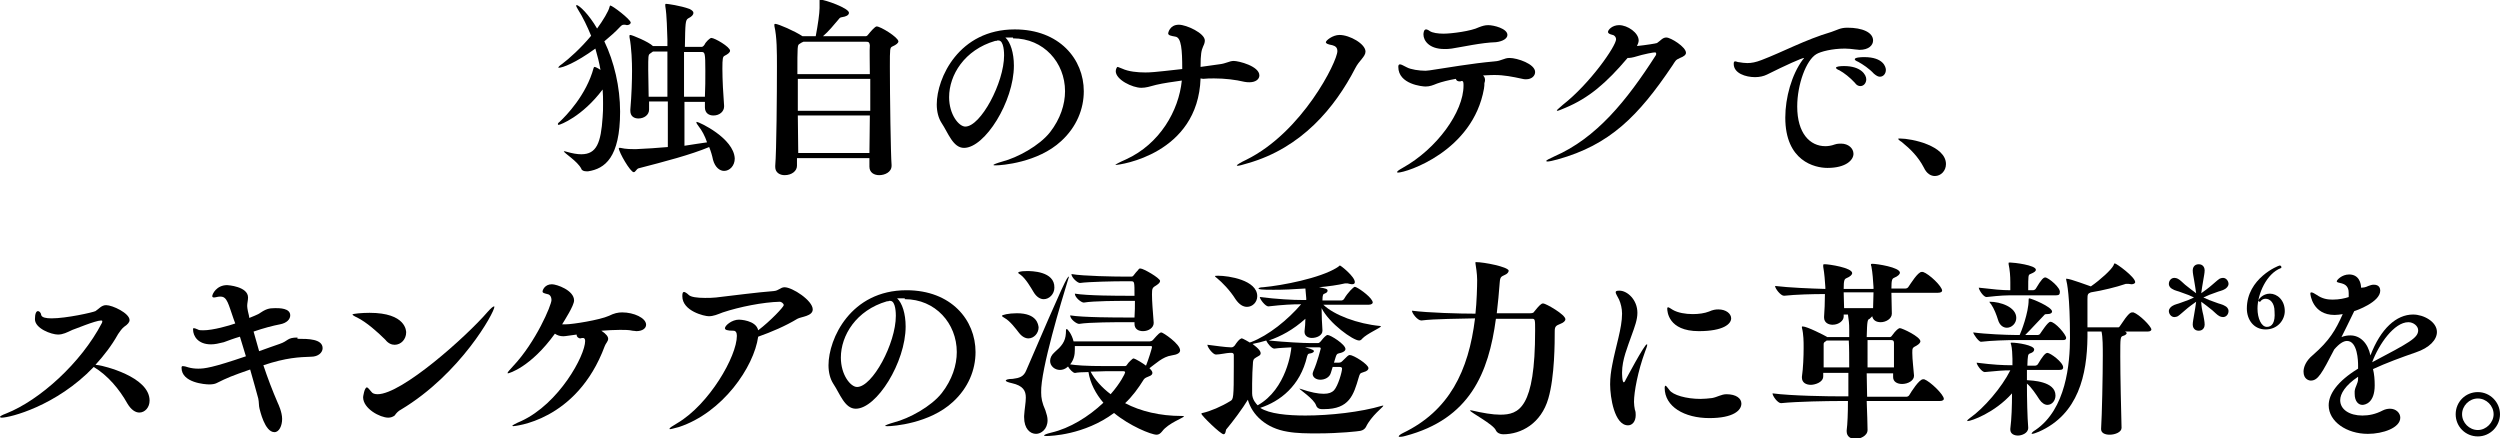
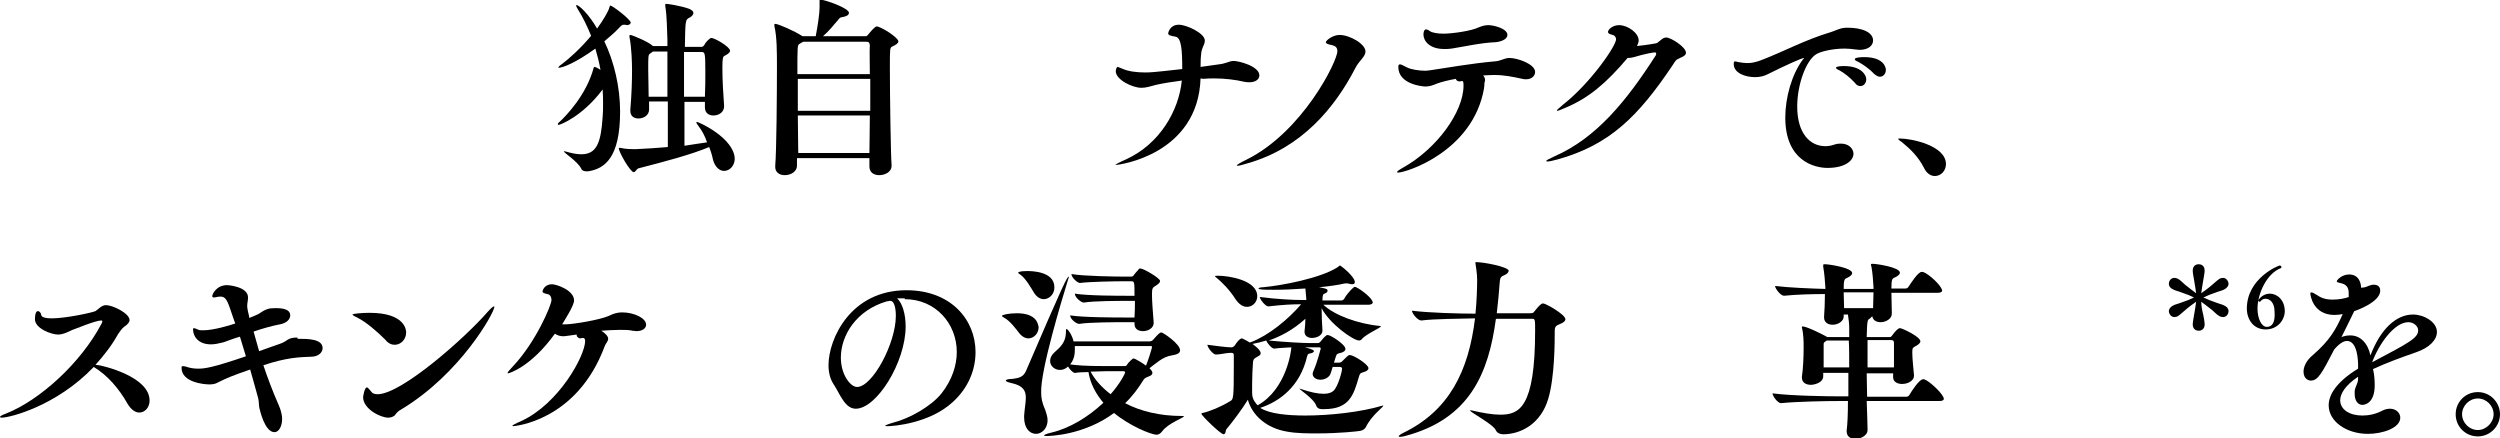
<svg xmlns="http://www.w3.org/2000/svg" version="1.1" id="レイヤー_2" x="0px" y="0px" width="586.6px" height="102.8px" viewBox="0 0 586.6 102.8" style="enable-background:new 0 0 586.6 102.8;" xml:space="preserve">
  <g>
    <path d="M163.5,28.6c-0.1,0-0.1,0-0.1,0.1c0,0.2,0.2,0.5,0.5,0.9c0.8,1,1.5,2.3,2,3.8c-1.5,0.2-3.3,0.5-5.3,0.8c0-2.9,0-6.6,0-10.3   h4.8v1.3c0,1.3,0.9,1.9,2,1.9c1.5,0,2.5-1,2.5-2.1v-0.2c-0.2-2.5-0.4-6.1-0.4-8.7c0-2.4,0.1-2.8,0.5-3c0.8-0.4,1.3-0.8,1.3-1.2   c0-0.9-3.6-3-4.4-3c-0.3,0-1.3,0.9-1.6,1.6c-0.1,0.1-0.3,0.5-0.7,0.5h-3.9c0.1-5.6,0.1-6.3,0.8-6.7c0.8-0.4,1.2-0.8,1.2-1.3   c0-0.3-0.3-0.6-0.9-0.9c-2.2-0.8-5.2-1.2-5.5-1.2c-0.1,0-0.2,0-0.2,0.2c0,0.1,0,0.2,0,0.3c0.4,2.4,0.4,5.7,0.5,7.9   c0,0.4,0,0.9,0,1.5h-3.4c-1-1-4.9-2.6-5.3-2.6c-0.1,0-0.2,0-0.2,0.2c0,0.1,0,0.2,0,0.3c0.5,2.5,0.6,6,0.6,7.9   c0,2.3-0.1,5.6-0.4,9.1V26c0,1.3,0.9,1.8,1.9,1.8c1.3,0,2.5-0.8,2.5-2.1v-0.1c0-0.6,0-1.2,0-1.8h4.4c0,4,0,7.9,0,10.7   c-2.4,0.2-5,0.4-7.6,0.5c-0.7,0-2.3,0-3.5-0.3c-0.1,0-0.2,0-0.3,0c-0.1,0-0.1,0-0.1,0.1c0,0.9,2.7,5.6,3.5,5.6   c0.4,0,0.6-0.7,1.1-0.9c6.2-1.6,12.3-3.2,16.6-5c0.4,1,0.7,2,0.9,3c0.5,1.8,1.6,2.6,2.6,2.6c1.3,0,2.5-1.2,2.5-2.9   C172.2,32.4,164,28.6,163.5,28.6z M143.2,1.3c-0.1,0-0.1,0.1-0.2,0.4c-0.2,0.9-1.5,3.1-2.9,5c-1.9-3.3-4.2-5.5-4.8-5.5   c-0.1,0-0.1,0-0.1,0.1c0,0.2,0.1,0.4,0.4,0.9c1.2,1.9,2.2,4,3.1,6.2c-2.4,2.9-5.2,5.4-6.8,6.6c-0.6,0.4-0.9,0.7-0.9,0.9   c0,0,0,0,0.1,0c0.9,0,3.9-1.1,8.6-4.5c0.5,1.7,0.9,3.3,1.2,5c-0.9-0.6-1.3-0.7-1.4-0.7c-0.1,0-0.1,0.1-0.2,0.2   c-1.7,6.4-6.5,11.3-8,12.7c-0.3,0.2-0.4,0.4-0.4,0.5s0,0.2,0.2,0.2c0.3,0,5.5-1.9,10.3-8.3c0.1,1.1,0.1,2.2,0.1,3.3   c0,1.1,0,2.2-0.1,3.2c-0.4,6-1.4,8.7-5,8.7c-1,0-2.1-0.2-3.5-0.6c-0.3-0.1-0.4-0.1-0.5-0.1c0,0-0.1,0-0.1,0c0,0.4,3.2,2.3,4.1,4.1   c0.1,0.4,0.6,0.6,1.2,0.6c0.1,0,0.3,0,0.4,0c3.9-0.6,7.5-3.2,7.5-14c0-5.8-1.4-11.7-3.7-16.5c1.3-1.1,2.6-2.2,3.7-3.4   c0.3-0.3,0.5-0.5,0.9-0.5c0,0,0.1,0,0.2,0c0.2,0,0.4,0.1,0.5,0.1c0.5,0,0.9-0.3,0.9-0.6C147.9,4.5,143.7,1.3,143.2,1.3z    M165.4,22.7h-4.9c0-3.7,0-7.5,0-10.5h4.1c0.8,0,0.9,0.2,0.9,4.5C165.5,18.6,165.5,20.7,165.4,22.7z M156.6,22.7h-4.4   c0-2.2-0.1-4.4-0.1-6.3c0-3.2,0-3.5,0.4-3.8l0.7-0.5h3.4C156.6,14.8,156.6,18.7,156.6,22.7z" />
    <path d="M205.7,6.2c-0.4,0-1.5,1.3-1.9,1.8c-0.1,0.1-0.3,0.5-0.7,0.5h-10c1.3-1.1,2.6-2.7,3.7-4c0.3-0.4,0.4-0.4,0.9-0.5   c0.7-0.1,1.5-0.4,1.5-1c0-1.1-5.7-3.1-6.8-3.1c-0.1,0-0.1,0-0.1,0.2v0.2c0,0.4,0,1,0,1.6c0,1.2-0.4,4-0.9,6.6h-3.1   c-1.8-1.2-5.7-2.9-6.4-2.9c-0.1,0-0.2,0-0.2,0.2c0,0,0,0.1,0,0.3c0.6,2.6,0.6,6,0.6,9.6c0,6.2-0.1,19.7-0.4,23.2v0.3   c0,1.3,1.1,1.9,2.2,1.9c1.7,0,2.9-1,2.9-2.2c0-0.4,0-1.1,0-1.8H204c0,0.9,0,1.5,0,2v0c0,1.4,1.1,2,2.3,2c1.3,0,2.9-0.7,2.9-2.2   v-0.2c-0.2-2.5-0.4-16.2-0.4-23c0-4.4,0-4.5,0.6-4.8c0.9-0.4,1.4-0.8,1.4-1.2C210.7,8.7,206.6,6.2,205.7,6.2z M204.1,27.1   c0,3.3-0.1,6.5-0.1,8.8h-16.7l-0.1-8.8H204.1z M204.1,17.4h-17c0-6.7,0-6.8,0.5-7.1c0.3-0.2,0.6-0.4,0.9-0.5h14.8   c0.5,0,0.7,0.1,0.8,0.8C204,11.9,204.1,14.4,204.1,17.4z M204.1,26h-16.9c0-2.6,0-5.2,0-7.5h17V26z" />
-     <path d="M226.5,29.7c-1.5,0-3.8-2.8-3.8-6.9c0-5.2,3.6-11.1,10.8-13.2c0.2,0,0.4,0,0.5-0.1c0.1,0,0.2,0,0.3,0   c1.3,0,1.3,3.1,1.3,3.5C235.6,19.4,230.1,29.7,226.5,29.7z M237.7,9c7.2,0,12.2,5.7,12.2,12.4c0,3.1-1.1,6.5-3.5,9.6   c-2.5,3.2-7.7,6-11.2,6.9c-1.4,0.4-2.1,0.7-2.1,0.8c0,0.1,0.2,0.1,0.6,0.1c1.2,0,9.8-0.6,15.3-5.7c3.6-3.3,5.3-7.5,5.3-11.7   c0-7.5-5.7-14.5-16.2-14.5c-13.1,0-18.3,11.4-18.3,17.6c0,1.7,0.4,3.2,1.1,4.3c1.6,2.4,2.7,5.9,5.3,5.9c4.9,0,11.7-10.9,11.7-19.3   c0-3-0.8-5.5-2-6.6c0.4,0,0.9,0,1.3,0H237.7z" />
    <path d="M282.3,18.5c0.9-0.1,1.7-0.1,2.6-0.1c2.5,0,5,0.3,7.1,0.8c0.4,0.1,0.9,0.1,1.2,0.1c1.4,0,2.3-0.7,2.3-1.6   c0-2.2-4.9-3.4-6-3.4c-1.1,0-1.7,0.6-3.5,0.8l-4.3,0.6c0-3,0.2-3.9,0.6-4.8c0.3-0.6,0.4-1,0.4-1.4c0-1.7-4.3-3.7-6.1-3.7   c-2.2,0-2.5,2-2.5,2c0,0.5,0.6,0.6,1.7,0.8c1.4,0.2,1.6,3.1,1.6,7.6c-7,0.8-7.6,0.8-8.7,0.8c-1.8,0-3.9-0.2-5.4-0.9   c-0.6-0.2-0.9-0.4-1.1-0.4c-0.1,0-0.4,0.5-0.4,1c0,2,3.9,3.9,6,3.9c1.1,0,2-0.3,3.5-0.7c1.7-0.4,3.9-0.7,6-1   c-0.7,7.1-5.2,14.9-13.1,18.5c-1.6,0.7-2.5,1.2-2.5,1.3c0,0,0,0,0.1,0c0.9,0,19.3-2.5,19.9-20.3L282.3,18.5z" />
    <path d="M318,16c0.9-1.8,2.4-2.7,2.4-3.9c0-1.8-3.7-3.9-6.1-3.9c-1.6,0-3.2,1.3-3.2,1.7c0,0.3,0.4,0.5,1.5,0.7   c0.7,0.2,1.2,0.5,1.2,1.4c0,2.4-8.2,19-21.4,25.5c-1.3,0.6-2.2,1.2-2.2,1.3c0,0,0.1,0.1,0.2,0.1c0.3,0,1.1-0.2,2.4-0.6   C305.4,34.7,313.2,25.3,318,16z" />
    <path d="M348,17.7c1.4-0.1,2.6-0.1,2.7-0.1c2.2,0,4.2,0.4,6.5,0.9c0.3,0.1,0.6,0.1,0.9,0.1c1.3,0,2.1-0.8,2.1-1.7   c0-1.9-4.2-3.3-6-3.3c-1.3,0-1.9,0.7-3.5,0.8c-5.6,0.5-11.1,1.5-15.2,2.1c-0.3,0-0.6,0.1-1,0.1c-1.5,0-3.5-0.3-4.4-0.8   c-0.8-0.4-1.3-0.7-1.6-0.7c-0.3,0-0.4,0.2-0.4,0.6c0,4.1,5.7,4.6,6.4,4.6c1,0,1.7-0.3,2.7-0.7c1.1-0.4,2.7-0.8,4.4-1.1   c0.1,0.4,0.4,0.6,0.9,0.6c0.1,0,0.3,0,0.4-0.1c0,0,0.1,0,0.1,0c0.4,0,0.4,0.5,0.4,1.1c0,6.1-6.2,14.8-14.3,19.3   c-0.9,0.5-1.3,0.8-1.3,1c0,0,0.1,0.1,0.2,0.1c2,0,17.6-5,20.2-19.7c0.1-0.5,0.1-1,0.1-1.3C348.6,18.7,348.4,18.1,348,17.7z    M353.7,8.2c0-1.5-3.2-2.3-4.5-2.3c-0.8,0-1.4,0.2-2.2,0.5c-1.8,0.9-6.4,1.5-8.3,1.5c-1.3,0-2.6-0.2-3.2-0.6   c-0.4-0.3-0.7-0.4-0.9-0.4c-0.5,0-0.6,0.8-0.6,1.2c0,1.4,1.3,3.4,4.9,3.4c0.5,0,1.1,0,1.7-0.1c2.6-0.4,7-1.4,10.4-1.5   C352.7,9.7,353.7,9,353.7,8.2z" />
    <path d="M382.2,13.6c0.4,0,0.7-0.1,1.2-0.2c2.6-0.8,4.6-1.1,4.8-1.1c0.4,0,0.4,0.1,0.4,0.3c0,0.1,0,0.3-0.1,0.4   c-6.8,10.6-13.9,19.4-23.8,23.7c-1.3,0.6-1.9,0.9-1.9,1.1c0,0,0.1,0.1,0.3,0.1c0.4,0,1.3-0.2,2.4-0.5c12.2-3.4,18.9-10.1,26.9-22   c0.8-1.2,0.7-1.3,1.8-1.8c0.8-0.3,1.4-0.7,1.4-1.2c0-1.4-3.6-3.6-4.6-3.6c-0.9,0-1.3,0.7-2.2,1.3c-0.2,0.1-2.7,0.5-4.7,0.7   c0.2-0.4,0.4-0.9,0.4-1.3c0-1.8-2.6-3.6-4.6-3.6c-1.6,0-2.6,1.1-2.6,1.6c0,0.3,0.3,0.5,1.1,0.7c0.5,0.1,0.8,0.6,0.8,1   c0,1.6-6.1,10.4-12.5,15.4c-0.9,0.8-1.4,1.2-1.4,1.3c0,0,0,0.1,0.1,0.1c0.3,0,0.9-0.3,1.9-0.7c5.5-2.3,9.6-5.8,14.6-11.7H382.2z" />
    <path d="M423.3,13.6c0,0.1-0.1,0.2-0.3,0.4c-2.6,3.5-4.1,8.9-4.1,13.6c0,10.2,6.9,11.8,9.9,11.8c4.4,0,6.1-1.9,6.1-3.3   c0-1.3-1.2-2.4-2.9-2.4c-0.4,0-0.9,0-1.5,0.2c-0.8,0.3-1.6,0.4-2.2,0.4c-3.6,0-6.6-3-6.6-9.3c0-5.2,2.1-10.9,4.5-12.3   c1-0.6,3.7-1.3,6.7-1.3c0.8,0,1.6,0.1,2.4,0.2c0.4,0,0.7,0.1,1,0.1c2.2,0,3.2-1.1,3.2-2.2c0-1.9-2.5-3-6-3c-1.7,0-2.3,0.5-3.8,1   c-6.1,1.8-11.4,4.7-16.4,6.6c-1.3,0.5-2.3,0.7-3.3,0.7c-0.7,0-1.3-0.1-1.9-0.2c-0.4,0-0.7-0.2-0.9-0.2c-0.3,0-0.4,0.1-0.4,0.6   c0,2.2,2.8,3.1,5,3.1c1,0,2-0.2,2.8-0.6C419,15.3,422.8,13.6,423.3,13.6L423.3,13.6z M436.5,20.2c0.8,0,1.4-0.7,1.4-1.6   c0-1.1-1.3-3.1-5.2-3.1c-0.9,0-1.9,0.1-1.9,0.4c0,0.2,0.3,0.4,0.8,0.6c1.1,0.6,2.5,1.7,3.6,2.9C435.6,20,436.1,20.2,436.5,20.2z    M441.1,18c0.8,0,1.4-0.7,1.4-1.6c0-0.6-0.5-3-5.1-3c-0.9,0-2.2,0.1-2.2,0.5c0,0.2,0.3,0.4,0.8,0.6c1.1,0.6,2.6,1.6,3.7,2.8   C440.3,17.8,440.7,18,441.1,18z" />
    <path d="M454,41.3c1.4,0,2.6-1.2,2.6-2.8c0-4.3-8-6-10.8-6c-0.3,0-0.4,0-0.4,0.1c0,0.1,0.3,0.4,0.8,0.7c2.1,1.7,3.9,3.5,5.2,6   C452.1,40.8,453.1,41.3,454,41.3z" />
    <path d="M22.4,85.6c2-2.2,3.8-4.5,5.3-7.2c0.4-0.6,0.9-1.3,1.4-1.7c0.9-0.6,1.3-1.1,1.3-1.6c0-1.6-4-3.5-5.5-3.5   c-1.1,0-1.7,0.9-2.5,1.4c-0.6,0.3-6.8,1.7-10.3,1.7c-1.3,0-2.2-0.2-2.4-0.7C9.6,73.3,9.2,73,8.9,73c-0.4,0-0.7,0.6-0.7,1.9   c0,2.2,3.9,3.6,5.4,3.6c1.2,0,2.1-0.5,3.4-1.1c0.4-0.1,5.4-2.2,6.7-2.2c0.2,0,0.3,0,0.3,0.2c0,0.1,0,0.2-0.1,0.4   C19,85.2,9.3,93.9,1.5,97C0.4,97.4,0,97.7,0,97.8C0,97.9,0.1,98,0.4,98c1.9,0,12.8-2.7,21.6-11.9c3.3,2,6,5.2,7.9,8.6   c0.9,1.5,1.9,2.1,2.8,2.1c1.3,0,2.4-1.2,2.4-2.8c0-5.7-11.1-8.2-11.9-8.3L22.4,85.6z" />
    <path d="M69.8,79.2c-2.5,0-2.1,0.8-4.2,1.5c-1.5,0.5-3.1,1.1-4.8,1.7c-0.4-1.5-0.9-3.1-1.3-4.6c2.3-0.8,4.6-1.4,6.2-1.7   c1.6-0.3,2.4-1.2,2.4-2.1c0-1.7-2.5-1.7-3.5-1.7c-1.6,0-2.2,0.2-4,1.4c-0.4,0.2-1.1,0.5-2.1,0.9l-0.1-0.6c-0.4-1.5-0.4-2.2-0.4-2.2   c0-0.7,0.2-1.3,0.2-2c0-2.6-4.8-2.9-4.9-2.9c-2.5,0-3.5,2.1-3.5,2.6c0,0.2,0.2,0.3,0.4,0.3c0.4,0,0.9-0.2,1.3-0.2h0.3   c1.5,0,1.8,1.8,3,5.2l0.4,1.1c-1.4,0.5-5.2,1.6-7.5,1.6c-0.6,0-1,0-1.3-0.2c-0.4-0.2-0.8-0.3-0.9-0.3c-0.2,0-0.2,0.1-0.2,0.3   c0,1.6,1.2,3.5,4.2,3.5c0.9,0,1.8-0.2,3-0.5c1.1-0.4,2.4-0.9,3.8-1.3c0.5,1.5,0.9,3.1,1.4,4.6c-7.9,2.7-9.7,2.9-11.2,2.9   c-0.8,0-1.6-0.1-2.3-0.3c-0.6-0.2-1-0.3-1.3-0.3c-0.2,0-0.3,0.1-0.3,0.4c0,3.5,5.5,3.9,6.5,3.9c0.7,0,1.3-0.1,1.7-0.3   c2.6-1.3,3.6-1.7,7.9-3.2c0.7,2.5,1.4,4.9,1.9,6.8c0.2,0.9,0.1,1.7,0.3,2.4c0.1,0.3,1.2,5.5,3.5,5.5c1.1,0,1.8-1.5,1.8-3.1   c0-1.6-0.9-3.5-1-3.7c-1.3-3-2.4-5.9-3.4-8.9c5.4-1.8,8.4-1.9,11.2-2c1.7,0,2.7-1,2.7-2c0-2.2-3.5-2.2-5.6-2.2H69.8z" />
    <path d="M92.6,80.9c1.5,0,2.7-1.3,2.7-2.9c0-0.3,0-4.6-8.6-4.6c-1.7,0-4,0.2-4,0.4c0,0.1,0.4,0.4,1.1,0.7c2.2,1.1,4.8,3.4,6.6,5.2   C91.1,80.6,91.9,80.9,92.6,80.9z M94.1,96.1c14-8.4,21.9-22.8,21.9-24.1c0-0.1,0-0.1-0.1-0.1c-0.2,0-0.7,0.4-1.5,1.3   c-4.9,5.7-20.1,19.3-25.8,19.3c-0.7,0-1.2-0.2-1.4-0.5c-0.6-0.7-0.9-1.1-1.1-1.1c-0.6,0-0.9,2.2-0.9,2.3c0,2.7,4,4.8,5.9,4.8   c0.6,0,1.1-0.2,1.5-0.5C93,96.9,93.5,96.4,94.1,96.1z" />
    <path d="M136.8,79.3c0.2,0,0.5,0.1,0.5,0.7c0,3.4-6.1,14.7-15,18.8c-1.2,0.5-2.1,1-2.1,1.1c0,0,0.1,0.1,0.2,0.1   c0,0,14.9-1,21.5-18.8c0.2-0.6,0.8-1.1,0.8-1.7c0-0.5-0.4-1.1-1.6-1.9c1.5-0.1,3-0.2,4.4-0.2c1.1,0,2.1,0,2.9,0.2   c0.4,0,0.7,0.1,0.9,0.1c1.5,0,2.3-0.7,2.3-1.5c0-1.6-2.9-2.9-5.6-2.9c-1,0-1.9,0.2-3.1,0.8c-2.2,1-8.6,2-10.1,2c-0.3,0-0.6,0-0.9,0   c0.6-1,2.8-4.4,2.8-5.6c0-2.4-4.1-3.8-5.2-3.8c-1.7,0-2.2,1.4-2.2,1.7c0,0.3,0.3,0.4,1.1,0.6c0.8,0.1,1,0.9,1,1.4   c0,1.2-3.7,9.9-9,15.5c-0.8,0.9-1.3,1.4-1.3,1.6c0,0.1,0,0.1,0.1,0.1c0.2,0,5.3-1.4,11-9.3c0.6,0.4,1.2,0.6,2,0.6   c0.1,0,0.4,0,3.1-0.4v0.1c0,0.4,0.4,0.8,0.9,0.8C136.5,79.3,136.6,79.3,136.8,79.3L136.8,79.3z" />
-     <path d="M177.9,79c3.1-1.1,6.4-2.5,9.2-4.2c0.9-0.5,3.6-0.6,3.6-2.2c0-2.1-4.8-5.2-6.6-5.2c-1,0-1.3,0.8-2.6,0.9   c-3.9,0.3-9.2,1-13.5,1.5c-0.9,0.1-1.7,0.1-2.6,0.1c-1.8,0-3.3-0.2-3.8-0.7c-0.4-0.4-0.9-0.7-1.1-0.7c-0.3,0-0.4,0.3-0.4,1   c0,3.5,5.2,4.7,6.2,4.7c1.1,0,2-0.4,3.3-0.9c3.9-1.3,9.4-2.4,13.4-2.5c0.3,0,0.9,0.4,0.9,0.8c0,0.4-3.1,3.7-6,5.9   c-0.5-2.4-4.4-2.5-4.5-2.5c-1.7,0-3.3,1.4-3.3,2c0,0.4,0.5,0.6,2,0.6c0.5,0,0.8,0.4,0.8,1.2c0,4.8-6.5,16.1-14,20.5   c-1.2,0.7-1.8,1.1-1.8,1.3c0,0,0,0.1,0.1,0.1c0.3,0,0.9-0.2,2.1-0.5C169.6,96.8,176.9,86.1,177.9,79z" />
    <path d="M201.1,90.8c-1.5,0-3.8-2.8-3.8-6.9c0-5.2,3.6-11.1,10.8-13.2c0.2,0,0.4,0,0.5-0.1c0.1,0,0.2,0,0.3,0   c1.3,0,1.3,3.1,1.3,3.5C210.2,80.6,204.7,90.8,201.1,90.8z M212.3,70.2c7.2,0,12.2,5.7,12.2,12.4c0,3.1-1.1,6.5-3.5,9.6   c-2.5,3.2-7.7,6-11.2,6.9c-1.4,0.4-2.1,0.7-2.1,0.8c0,0.1,0.2,0.1,0.6,0.1c1.2,0,9.8-0.6,15.3-5.7c3.6-3.3,5.3-7.5,5.3-11.7   c0-7.5-5.7-14.5-16.2-14.5c-13.1,0-18.3,11.4-18.3,17.6c0,1.7,0.4,3.2,1.1,4.3c1.6,2.4,2.7,5.9,5.3,5.9c4.9,0,11.7-10.9,11.7-19.3   c0-3-0.8-5.5-2-6.6c0.4,0,0.9,0,1.3,0H212.3z" />
    <path d="M277.2,97.6c-5,0-9.6-1.1-13.2-3c1.7-1.6,3.1-3.5,4.4-5.6c0.3-0.4,0.8-0.5,1.2-0.7c0.6-0.2,0.8-0.5,0.8-0.8   c0-0.3-0.2-0.6-0.6-1l-0.1-0.1c1.4-1,3.1-2.7,5.2-3c1.4-0.2,2-0.6,2-1.2c0-1.5-4-4.2-4.4-4.2c-0.3,0-0.6,0.2-2,1.8   c-0.2,0.2-0.5,0.3-0.7,0.3h-17.9c-0.4-1.7-1.4-2.9-1.6-2.9s-0.2,0.3-0.2,1c-0.1,2-1.1,3.1-2.6,4.4c-0.8,0.7-1.1,1.4-1.1,2.1   c0,1.2,1.1,2.1,2.3,2.1c0.6,0,1.3-0.2,1.9-0.8c0.4,0.7,1.2,1.5,1.6,1.5h0.1c0.4-0.1,1.7-0.2,3.1-0.2c0.4,2.6,1.7,5.1,3.5,7.2   c-3.5,3.3-7.9,6-12.2,7c-1.2,0.3-1.7,0.5-1.7,0.7c0,0.1,0.2,0.1,0.7,0.1c0.7,0,8.7-0.2,15.7-5.4c3.6,3,8.7,5.1,10,5.1   c0.5,0,0.9-0.3,1.3-0.8c1.4-1.9,5.1-3.2,5.1-3.5C277.7,97.6,277.6,97.6,277.2,97.6z M250.4,66.3c0.2-0.7,0.4-1.2,0.4-1.3   c0-0.1,0-0.1,0-0.1c-0.4,0-1.1,1.3-10,22c-0.6,1.5-1.6,1.8-3.2,2c-1.1,0-1.6,0.2-1.6,0.4c0,0.2,0.5,0.4,1.4,0.6   c2.7,0.6,3.3,1.8,3.3,3.4c0,1.2-0.3,2.6-0.4,4.3v0.3c0,2.7,1.4,3.9,2.8,3.9c1.2,0,2.7-1.1,2.7-3.2c0-0.7-0.2-1.4-0.5-2.3   c-0.8-1.8-1-2.9-1-4.2C244.1,86.9,249.3,69.9,250.4,66.3z M267.6,63c-0.3,0-0.4,0.1-0.5,0.3c-0.4,0.4-0.8,0.9-1.1,1.3   c-0.2,0.3-0.4,0.3-0.6,0.3h-2c-1.6,0-9.3-0.1-12-0.6c0,0.8,1.4,2.1,2,2.1h0c2.1-0.3,8.3-0.4,9.8-0.4h2.2c0.8,0,0.8,0.1,0.8,3.4h-2   c-1.5,0-9.1,0-12-0.5c0,0.9,1.5,2.1,2.1,2.1h0c2.3-0.4,8.3-0.4,9.8-0.4h2.2c0,1.2,0,2.5-0.1,3.9h-2.4c-1.5,0-9.8,0-12.7-0.5   c0,0.9,1.5,2,2.1,2h0c2.3-0.4,9.1-0.4,10.5-0.4h2.5v0.4c0,1.2,0.9,1.7,2,1.7c1.3,0,2.5-0.8,2.5-1.9v-0.1c-0.2-2.7-0.4-4.9-0.4-6.6   c0-1.5,0.1-1.6,1.1-2.2c0.6-0.4,0.8-0.7,0.8-1C272.1,65.2,268.3,63,267.6,63z M268.9,85.8c-0.5-0.4-2.5-1.7-3-1.7   c-0.1,0-1.2,1-1.4,1.4c0,0-0.2,0.4-0.5,0.4l-4.5,0c-5,0-7-0.2-8.4-0.4c0.9-1.1,1.1-2.3,1.1-3.4c0-0.3,0-0.6,0-0.9h17.8   c0.2,0,0.3,0,0.3,0.3C270.2,82,269.5,84.3,268.9,85.8z M241,63.6c-1.9,0-2.1,0.3-2.1,0.4c0,0.1,0.3,0.3,0.6,0.5c1.2,0.9,2.4,3,3,4   c0.7,1.2,1.6,1.7,2.4,1.7c1.3,0,2.5-1.2,2.5-2.7C247.5,63.6,241.9,63.6,241,63.6z M238.6,73.5c-2,0-3.5,0.4-3.5,0.6   c0,0.1,0.2,0.3,0.6,0.5c1.3,0.7,2.7,2.6,3.4,3.5c0.7,0.9,1.5,1.3,2.2,1.3c1.3,0,2.4-1.2,2.4-2.6C243.6,76.2,243.4,73.5,238.6,73.5z    M260.6,92.5c-2.1-1.6-3.7-3.4-4.7-5.3c1.3,0,2.7-0.1,3.5-0.1h4.2c0.1,0,0.4,0,0.4,0.3C264,87.6,262.9,89.9,260.6,92.5z" />
    <path d="M324.3,95.2c-5,1.5-12.3,2.3-18,2.3c-4.2,0-8.5-0.4-10.6-1.8c4.6-1.5,9.4-5.1,11-12.1c0.2-0.7,0.4-0.6,0.9-0.7   c0.4-0.1,0.7-0.3,0.7-0.5c0-0.1,0-0.4-2.1-0.9h3.3c0.3,0,0.4,0.1,0.4,0.3c0,0-0.8,3.2-1.7,5.2c-0.1,0.3-0.2,0.5-0.2,0.7   c0,0.9,0.9,1.4,1.8,1.4c1,0,2.2-0.5,2.5-1.7l0.4-1.3h1.6c0.5,0,0.6,0.2,0.6,0.4c0,0.7-0.9,4-1.9,5.1c-0.5,0.5-1.2,0.8-2.4,0.8   c-1.3,0-3-0.3-5.6-1.2c0,0-0.1,0-0.1,0c0,0,0,0,0,0c0,0.2,3.4,2.4,3.9,3.9c0.2,0.6,0.7,0.9,1.3,0.9h0.6c5.9,0,6.9-3.3,8.1-7.4   c0.3-0.9,0.2-1,1.2-1.3c0.8-0.2,1.1-0.6,1.1-0.9c0-0.9-3.5-3.1-4.4-3.1c-0.3,0-0.6,0.3-1.7,1.4c-0.2,0.2-0.4,0.4-0.9,0.4h-1.1   l0.4-1.3c0.3-1,0.6-0.8,1.2-1c0.4-0.1,1.1-0.4,1.1-0.9c0-1.1-3.5-3.3-4.2-3.3c-0.1,0-0.3,0.1-0.4,0.2c-0.3,0.2-1,1-1.2,1.3   c-0.2,0.2-0.4,0.4-0.6,0.4h-2c-1.4,0-5.6-0.2-9.6-0.6c2.9-1,5.7-2.5,8.6-5.1c0,1-0.1,2-0.2,2.9v0.2c0,0.9,0.8,1.4,1.7,1.4   c1.2,0,2.5-0.6,2.5-1.7v-0.1c-0.1-1.5-0.2-3.4-0.2-5.2c1.8,3.6,7.4,7.6,8.8,7.6c0.2,0,0.5-0.1,0.7-0.4c1.1-1.2,4.4-2.6,4.4-2.9   c0,0,0-0.1-0.1-0.1c-5.4-0.5-10.9-2.6-13.4-5h10.7c0.6,0,0.9-0.3,0.9-0.5c0-1-2.8-3.1-3.9-3.6c-0.1,0-0.2-0.1-0.3-0.1   c-0.3,0-1.7,1.4-2.5,2.8c-0.1,0.2-0.4,0.4-0.6,0.4h-4.5c0-1.4,0.2-1.5,0.5-1.6c0.5-0.2,0.7-0.4,0.7-0.7c0-0.4-0.4-0.5-2-0.8   c2.2-0.2,4.4-0.5,6.1-0.9c0.1,0,0.2,0,0.3,0c0.1,0,0.2,0,0.3,0c0.4,0.1,0.8,0.2,1,0.2c0.4,0,0.7-0.1,0.7-0.5c0-1.3-3.3-3.9-3.5-3.9   c-0.1,0-0.2,0.2-0.7,0.5c-4,2.5-12.9,4.2-17.3,4.6c-0.8,0-1.1,0.2-1.1,0.3c0,0.2,0.6,0.3,3.5,0.3c2.2,0,4.8-0.1,7.5-0.3   c0.1,0.8,0.1,1.5,0.2,2.3c0,0.1,0,0.3,0,0.4h-0.9c-2.2,0-6-0.2-10-0.7c0,0.5,1.3,2.2,2,2.2h0c3.5-0.4,5.6-0.5,7.7-0.5   c-3.1,3.6-7.6,7.3-11.8,8.9c-0.1,0-0.2,0-0.2,0.1c-1.7-1-1.9-1-1.9-1c-0.1,0-0.6,0-1.7,1.7c-0.2,0.2-0.4,0.4-0.7,0.4h-0.3   c-1,0-3.8-0.4-5.4-0.6c0,0.6,1.3,2.3,2,2.3h0c0.9,0,2.6-0.4,3.3-0.4h0.4c0.3,0,0.5,0.2,0.5,0.5c0,0.5,0,1.4,0,2.6   c0,7.5-0.1,7.8-0.8,8.2c-2.1,1.3-4.7,2.4-6.5,2.8c-0.2,0-0.3,0.1-0.3,0.2c0,0.4,4.5,4.8,5.2,4.8c0.5,0,0.5-0.9,0.6-1.1   c1.6-1.9,3.9-5,5.1-7c1,3.6,4.3,6.7,9.3,7.5c2.2,0.4,4.7,0.4,7.1,0.4c5.1,0,9.6-0.5,10-0.6c0.6-0.1,1.1-0.5,1.3-0.9   c1.3-2.7,4.1-4.7,4.1-5c0,0,0,0-0.1,0S324.5,95.1,324.3,95.2z M303,81.5c0,0.7-1.1,9.8-7.9,13.6c-0.3-0.3-1.3-1.3-1.3-2.8   c0-0.7,0-1.5,0-2.3c0-1.7,0.1-3.6,0.2-5c0.1-0.9,0.4-0.9,1.2-1.4c0.4-0.2,0.6-0.4,0.6-0.7c0-0.4-0.3-1-1.9-2.2   c1.1-0.2,2.2-0.5,3.2-0.8c0.3,0.7,1.3,1.9,1.9,1.9h0C300.4,81.6,301.7,81.6,303,81.5z M285.9,64.7c-0.6,0-0.8,0-0.8,0.1   c0,0.1,0.1,0.2,0.5,0.5c1.1,0.9,3,2.8,4.3,4.9c0.9,1.3,1.8,1.8,2.7,1.8c1.3,0,2.4-1.1,2.4-2.5C295,65.7,288.2,64.7,285.9,64.7z" />
    <path d="M346.3,61.5c-0.1,0-0.1,0-0.1,0.1c0,0.1,0,0.1,0,0.2c0.1,0.7,0.4,2.4,0.4,3.9c0,1.5-0.1,5.2-0.4,7.9   c-3.7,0-11.1-0.2-14.9-0.7c0,0.6,1.3,2.3,2.2,2.3h0c3.1-0.4,9.1-0.4,12.6-0.5c-1.5,12.4-6.1,21.7-16.9,26.9c-0.6,0.3-1,0.6-1,0.8   c0,0.1,0,0.1,0.2,0.1c0.2,0,0.6,0,1.3-0.2c15.2-4,19.6-14.8,21.3-27.5h8.5c0.7,0,0.7,0.2,0.7,2.8c0,18.2-3.8,19.7-8.2,19.7   c-1.8,0-4.1-0.4-6.7-1c-0.1,0-0.3,0-0.3,0c-0.1,0-0.1,0-0.1,0c0,0.4,5.6,3.3,6.1,4.7c0.3,0.6,1,0.9,1.7,0.9c4.2,0,8.9-2.5,10.6-8.4   c1.5-5.1,1.5-13.3,1.5-15.8c0-1.1,0.3-1.3,1.3-1.7c0.8-0.3,1.2-0.7,1.2-1.1c0-1.1-4.6-3.7-5.2-3.7c-0.1,0-0.2,0-0.4,0.1   c-0.5,0.3-1.3,1.3-1.7,1.8c-0.1,0.2-0.3,0.4-0.9,0.4h-7.9c0.3-2.4,0.5-4.8,0.7-7.3c0.1-1.3,0.4-1.3,1.2-1.7c0.5-0.2,0.9-0.6,0.9-1   C353.8,62.6,348.2,61.5,346.3,61.5z" />
-     <path d="M381.4,89.2c-0.1,0.3-0.3,0.5-0.4,0.5c-0.4,0-0.4-2.2-0.4-2.3c0-3,1.3-6,2.2-8.6c0.8-2.2,1.4-3.8,1.4-5.4   c0-3.1-2.4-5.2-4.2-5.2c-0.7,0-0.9,0.1-0.9,0.4c0,0.3,0.4,0.9,0.8,1.7c0.4,0.9,0.7,2.1,0.7,3.3c0,3.4-1.5,7.7-2.3,12   c-0.3,1.5-0.5,3-0.5,4.6c0,3,1,9.6,4.2,9.6c1,0,1.8-0.9,1.8-2.4c0-0.4,0-0.8-0.2-1.3c-0.1-0.6-0.2-1.1-0.2-1.8   c0-2.3,0.9-7.2,2.6-11.8c0.3-0.8,0.5-1.3,0.5-1.6c0-0.1,0-0.1-0.1-0.1C385.9,80.7,381.4,89.2,381.4,89.2z M405.1,92.5   c-1.2,0-2.2,0.7-3.4,0.9c-0.9,0.1-1.8,0.2-2.7,0.2c-3.3,0-6.5-0.9-7.3-2.1c-0.5-0.7-0.8-1-0.9-1c-0.1,0-0.2,0.2-0.2,0.5   c0,4.4,4.6,7.1,10.5,7.1c5.6,0,7.5-1.8,7.5-3.4C408.6,93.5,407.4,92.5,405.1,92.5L405.1,92.5z M406.2,74.7c0-1.1-1.2-2.1-3-2.1   c-0.7,0-1.3,0.1-2.2,0.5c-1,0.4-2.4,0.6-3.8,0.6c-1.7,0-3.5-0.3-4.7-1c-0.5-0.3-0.9-0.6-1.1-0.6c-0.1,0-0.2,0.1-0.2,0.3   c0,0.6,0.2,5.3,7.4,5.3C404.4,77.7,406.2,76,406.2,74.7z" />
    <path d="M439.3,74.2c0.2,1,1,1.4,2,1.4c1.2,0,2.6-0.8,2.6-2v0l-0.1-4.9h10.9c0.8,0,1-0.3,1-0.5c0-1-3-3.9-4.5-4.4   c-0.1,0-0.2,0-0.3,0c-0.9,0-2.6,2.8-3.1,3.5c-0.1,0.2-0.4,0.4-0.7,0.4h-3.3c0-2.1,0.2-2.3,0.6-2.5c1-0.4,1.4-0.9,1.4-1.2   c0-1.3-5.5-2.1-6.4-2.1c-0.3,0-0.4,0-0.4,0.2c0,0.1,0,0.2,0.1,0.4c0.3,1.6,0.4,3.3,0.5,4.9v0.4h-7c0-2.1,0.2-2.3,0.6-2.5   c1-0.4,1.4-0.9,1.4-1.2c0-1.3-5.5-2.1-6.4-2.1c-0.3,0-0.4,0-0.4,0.2c0,0.1,0,0.2,0,0.4c0.3,1.7,0.4,3.3,0.5,4.8v0.4   c-3.5-0.1-8.5-0.3-11.8-0.7c0,0.6,1.3,2.3,2.1,2.3h0c2.8-0.3,6.7-0.4,9.6-0.4c0,1.8-0.1,4.1-0.2,5.3v0.2c0,1.2,1,1.7,2,1.7   c1.5,0,2.6-1,2.6-1.9v0l0-0.5h1c0.2,1.7,0.3,1.7,0.3,3.7v1.6h-5.2l-0.1-0.1c-0.5-0.3-4.6-2.4-5.6-2.4c-0.1,0-0.2,0-0.2,0.1   c0,0,0,0.1,0,0.2c0.4,1.5,0.4,3.5,0.4,4.3v0.6c0,1.7-0.1,4.6-0.4,6.6v0.2c0,1.2,1,1.7,2.1,1.7c0.8,0,2.9-0.5,2.9-2v-0.8h5.9   c0,1.8,0,3.7,0,5.5h-2c-2.6,0-11.3-0.1-15.8-0.7c0,0.6,1.2,2.3,2,2.3h0c3.9-0.4,11.1-0.5,13.5-0.5h2.2c0,2.9-0.1,5.4-0.3,6.9v0.2   c0,1.3,1,1.8,2.1,1.8c1,0,2.8-0.7,2.8-2.1v-0.1c0-1.3-0.1-3.8-0.2-6.7h17.1c0.8,0,1-0.3,1-0.5c0-1-3.2-4.1-4.6-4.6   c-0.1,0-0.2,0-0.3,0c-0.9,0-2.8,3-3.2,3.7c-0.1,0.2-0.4,0.4-0.7,0.4h-9.2c0-1.7-0.1-3.6-0.1-5.5h6.2v0.9c0,1.1,1,1.6,2.1,1.6   c1.4,0,2.8-0.8,2.8-1.9v-0.1c-0.1-1.5-0.4-3.7-0.4-5.3c0-1.1,0-1.2,1-1.7c0.7-0.4,0.9-0.8,0.9-1c0-1.1-4.3-3.1-4.8-3.1   c-0.3,0-0.9,0.4-1.9,1.8c-0.2,0.3-0.4,0.3-0.6,0.3h-5.3c0.1-4,0.2-4.1,0.7-4.3L439.3,74.2z M438.1,79.8h5.6c0.3,0,0.7,0,0.7,0.7   c0,0.9,0,1.8,0,2.8c0,1,0,2,0,2.9h-6.2V79.8z M433.9,86.2h-6v-1.7c0-1.5,0-2.9,0-3.6c0-0.3,0-0.5,0.3-0.7c0.2-0.1,0.3-0.2,0.4-0.3   h5.2C433.9,81.5,433.9,83.8,433.9,86.2z M432.7,72.3c0-1.2-0.1-2.5-0.1-3.7h7c0,1.2-0.1,2.6-0.1,3.7H432.7z" />
-     <path d="M500.6,73.3c-0.1,0-0.2,0-0.3,0c-0.4,0-0.9,0.2-2.8,3.1c-0.1,0.2-0.3,0.4-0.4,0.4h-7.3v-6.6c0-1.2,0.1-1.3,0.8-1.6   c2.6-0.4,6.2-1.3,7.9-1.9c0.2-0.1,0.4-0.1,0.5-0.1c0.1,0,0.3,0,0.4,0c0.3,0,0.5,0.1,0.7,0.1c0.5,0,0.9-0.2,0.9-0.5   c0-1.2-4.4-4.4-4.8-4.4c-0.1,0-0.2,0.2-0.3,0.5c-0.5,1-3,3.3-5.3,4.9c-0.4-0.1-4.8-1.8-5.7-1.8c-0.1,0-0.1,0-0.1,0c0,0,0,0.1,0,0.2   c0.2,0.8,0.9,3.8,0.9,13.6c0,6.1-0.9,16.8-8.1,21.7c-0.7,0.4-0.9,0.7-0.9,0.9c0,0,0,0,0.1,0c0.3,0,0.9-0.2,1.6-0.5   c9.3-4.1,11.3-13.4,11.4-22.2v-1.3h3.3c0.3,1.3,0.3,3.7,0.3,5.6c0,4.7-0.2,14.2-0.4,17.2v0.1c0,0.9,0.9,1.3,2,1.3   c1.3,0,2.8-0.6,2.8-1.6v0c-0.1-3.9-0.3-12-0.3-16.8c0-4.4,0-4.6,0.7-4.8c0.4-0.1,0.8-0.4,0.8-0.6c0-0.1-0.1-0.3-0.4-0.4h5.3   c0.7,0,0.9-0.3,0.9-0.5C504.7,76.5,502,73.8,500.6,73.3z M480.4,82.8c-0.5,0-1.2,0.9-2.2,2.6c-0.1,0.2-0.4,0.4-0.7,0.4h-1.8   c0.1-2.5,0.1-2.7,0.7-2.9c0.6-0.2,0.9-0.5,0.9-0.9c0-1-3.9-1.6-5.3-1.6c-0.2,0-0.2,0-0.2,0.1c0,0.1,0,0.2,0.1,0.4   c0.2,0.7,0.3,2.4,0.3,3.3c0,0.4,0,0.9,0,1.5c-2.3,0-4.4-0.1-8.4-0.6c0,0.5,1.2,2.2,1.9,2.2h0c3.2-0.3,4.2-0.4,6-0.4   c-2,4-6.2,8.9-9.5,11.2c-0.4,0.3-0.6,0.5-0.6,0.6s0,0.1,0.1,0.1c0.8,0,6.3-1.9,10.4-6.5c0,2.9-0.1,6-0.4,8.3v0.2   c0,1,0.9,1.4,1.8,1.4c0.8,0,2.4-0.5,2.4-1.8v-0.1c-0.2-2.4-0.3-6.6-0.3-10.3c1,0.8,2.2,2.6,2.9,3.7c0.6,0.9,1.3,1.3,1.9,1.3   c1.1,0,1.9-1,1.9-2.2c0-3.4-5.6-3.5-6.7-3.6v-2.4h7.6c0.8,0,0.9-0.3,0.9-0.6C484.1,85,481.1,82.8,480.4,82.8z M481.1,75.5   c-0.6,0-2.1,2.4-2.4,2.8c-0.1,0.2-0.4,0.3-0.5,0.3h-3c1.6-1.6,3.3-3.5,4.2-4.4c0.4-0.4,0.3-0.5,0.9-0.5h0.1c0.8,0,1.1-0.3,1.1-0.6   c0-1.1-4.9-3.1-5.4-3.1c0,0-0.1,0-0.1,0.4c0,3-1.8,7.6-2.1,8.2h-1.2c-1.7,0-6.8-0.2-9.7-0.6c0,0.4,1.3,2.2,1.8,2.2   c2.5-0.3,6.3-0.4,7.9-0.4h11.4c0.5,0,0.7-0.2,0.7-0.5C484.8,78.5,482.2,75.5,481.1,75.5z M479.9,65.1c-0.4,0-0.9,0.4-2.2,2.6   c-0.1,0.2-0.4,0.4-0.7,0.4h-1.1c0-3.5,0-3.6,0.5-3.8c1-0.4,1.3-0.7,1.3-1c0-1.1-5.2-1.7-6-1.7c-0.3,0-0.4,0-0.4,0.1   c0,0,0,0.1,0,0.3c0.3,1.4,0.4,2.8,0.4,4.2c0,0.2,0,1.2,0,1.9c-2,0-3.9-0.2-7.4-0.6c0,0.5,1.1,2.2,1.8,2.2h0   c3.7-0.4,4.3-0.4,6.7-0.4h9.6c0.8,0,0.9-0.3,0.9-0.6C483.7,67.6,480.6,65.1,479.9,65.1z M466.9,70.8c-0.1,0-0.1,0-0.1,0   c0,0.1,0.1,0.3,0.4,0.6c0.7,1,1.3,2.6,1.6,3.6c0.4,1.4,1.3,1.9,2.1,1.9c1.1,0,2.2-1,2.2-2.3C473.1,72,469.3,70.8,466.9,70.8z" />
    <path d="M516.5,70.8c0.7,0.5,1.6,1.2,2.6,2c0.6,0.5,1.1,1.1,1.7,1.4c0.2,0.1,0.5,0.2,0.8,0.2c0.8,0,1.3-0.7,1.3-1.4   c0-0.6-0.4-1-0.8-1.2c-0.6-0.4-1.4-0.5-2.1-0.8c-1.2-0.4-2.2-0.8-3-1.2c0.8-0.4,1.8-0.8,3-1.2c0.7-0.3,1.5-0.4,2.1-0.8   c0.3-0.2,0.8-0.6,0.8-1.2c0-0.6-0.5-1.4-1.3-1.4c-0.3,0-0.6,0.1-0.8,0.2c-0.6,0.4-1.2,1-1.7,1.4c-0.9,0.8-1.9,1.5-2.6,2   c0.1-0.9,0.3-2,0.5-3.2c0.1-0.7,0.3-1.5,0.3-2.2c0-0.5-0.3-1.4-1.4-1.4c-1.1,0-1.4,0.9-1.4,1.4c0,0.8,0.2,1.5,0.3,2.2   c0.2,1.2,0.4,2.4,0.5,3.2c-0.7-0.5-1.6-1.2-2.6-2c-0.6-0.5-1.1-1.1-1.7-1.4c-0.2-0.1-0.5-0.2-0.8-0.2c-0.8,0-1.3,0.7-1.3,1.4   c0,0.6,0.4,1,0.8,1.2c0.6,0.4,1.4,0.5,2.1,0.8c1.2,0.4,2.2,0.8,3,1.2c-0.8,0.4-1.8,0.8-3,1.2c-0.7,0.3-1.5,0.4-2.1,0.8   c-0.3,0.2-0.8,0.6-0.8,1.2c0,0.6,0.5,1.4,1.3,1.4c0.3,0,0.6-0.1,0.8-0.2c0.6-0.4,1.2-1,1.7-1.4c0.9-0.8,1.9-1.5,2.6-2   c-0.1,0.9-0.3,2-0.5,3.2c-0.1,0.7-0.3,1.5-0.3,2.2c0,0.5,0.3,1.4,1.4,1.4c1.1,0,1.4-0.9,1.4-1.4c0-0.8-0.2-1.5-0.3-2.2   C516.7,72.8,516.5,71.7,516.5,70.8z" />
    <path d="M531.9,76.7c-1.3,0-2.2-2-2.2-4.3c0-3.4,2.1-8.2,5.5-9.5c0.1,0,0.1-0.1,0.1-0.2c0-0.2-0.1-0.4-0.4-0.4   c-0.3,0-7.7,3-7.7,10.1c0,2.6,1.6,4.9,4.4,4.9c2.9,0,4.5-2.3,4.5-4.3c0-2.6-1.8-4.1-3.5-4.1c-1.7,0-2.7,1.4-2.7,1.6   c0,0.2,0.2,0.3,0.3,0.3c0.1,0,0.2,0,0.2-0.1c0.3-0.4,0.7-0.6,1.2-0.6c1,0,2.1,0.9,2.1,3C533.9,75.7,533.1,76.7,531.9,76.7   L531.9,76.7z" />
    <path d="M556.6,85c1.6-4.3,5.2-9.4,8.5-9.4c1.2,0,2.3,0.9,2.3,1.9C567.4,79.3,565.3,80.4,556.6,85z M553.3,88.9   c0,1.1-0.7,1.8-0.8,2.9c0,0.2,0,0.4,0,0.6c0,1.8,0.9,2.6,1.8,2.6c0.6,0,2.9-0.4,2.9-4.6c0-1.3-0.1-2.6-0.4-3.8   c3-1.4,6.8-2.8,10-3.9c3.3-1.1,5-3,5-4.8c0-2.4-3.1-4.1-5.6-4.1c-3.9,0-7.6,3.3-10,9.6c-0.6-2.9-2.4-4.7-4.7-4.7   c-0.7,0-1.4,0.1-2.1,0.4c0.8-1.6,1.6-3.2,3-6.1c0.4-0.1,6.1-2.1,6.1-4.8c0-0.5-0.2-1.4-1.5-1.4c-0.4,0-0.8,0.1-1.3,0.3   c-0.6,0.3-1.1,0.4-1.7,0.4c0-0.9-0.4-3.1-2.8-3.1c-1.7,0-2.9,1.3-2.9,1.6c0,0.3,0.5,0.3,1.2,0.5c1.5,0.4,1.6,1.6,1.6,2.3   c0,0.3,0,0.5,0,0.9c-0.9,0.3-2.2,0.6-3.8,0.6c-1.2,0-2.4-0.2-3.7-1.1c-0.6-0.4-1-0.6-1.3-0.6c-0.1,0-0.2,0.1-0.2,0.3   c0,0.2,0.5,5,5.7,5c0.6,0,1.3-0.1,1.9-0.2c-1.7,3.8-3.1,6.2-7,9.6c-1.7,1.4-2.2,2.9-2.2,3.9c0,1.8,1.3,2.1,1.7,2.1   c1.7,0,2.6-1.7,5.5-7.3c1.2-1.4,2.2-2,3-2c2.5,0,2.6,4.8,2.6,5.7v0.8c-4.9,3-6.9,6-6.9,8.6c0,3.8,4.2,6.7,9.2,6.7   c3.5,0,7.6-1.4,7.6-3.8c0-1.1-1-2.1-2.4-2.1c-0.5,0-1.1,0.1-1.7,0.4c-1.7,0.9-3.3,1.2-4.8,1.2c-3,0-5.2-1.4-5.2-3.6   c0-1.5,1.2-3.5,4.2-5.5V88.9z" />
    <path d="M581.4,100.9c-2,0-3.7-1.7-3.7-3.7c0-2,1.7-3.7,3.7-3.7c2,0,3.7,1.7,3.7,3.7C585.1,99.1,583.4,100.9,581.4,100.9z    M581.4,102.4c2.9,0,5.2-2.4,5.2-5.2s-2.3-5.2-5.2-5.2c-2.9,0-5.2,2.3-5.2,5.2S578.5,102.4,581.4,102.4z" />
  </g>
</svg>